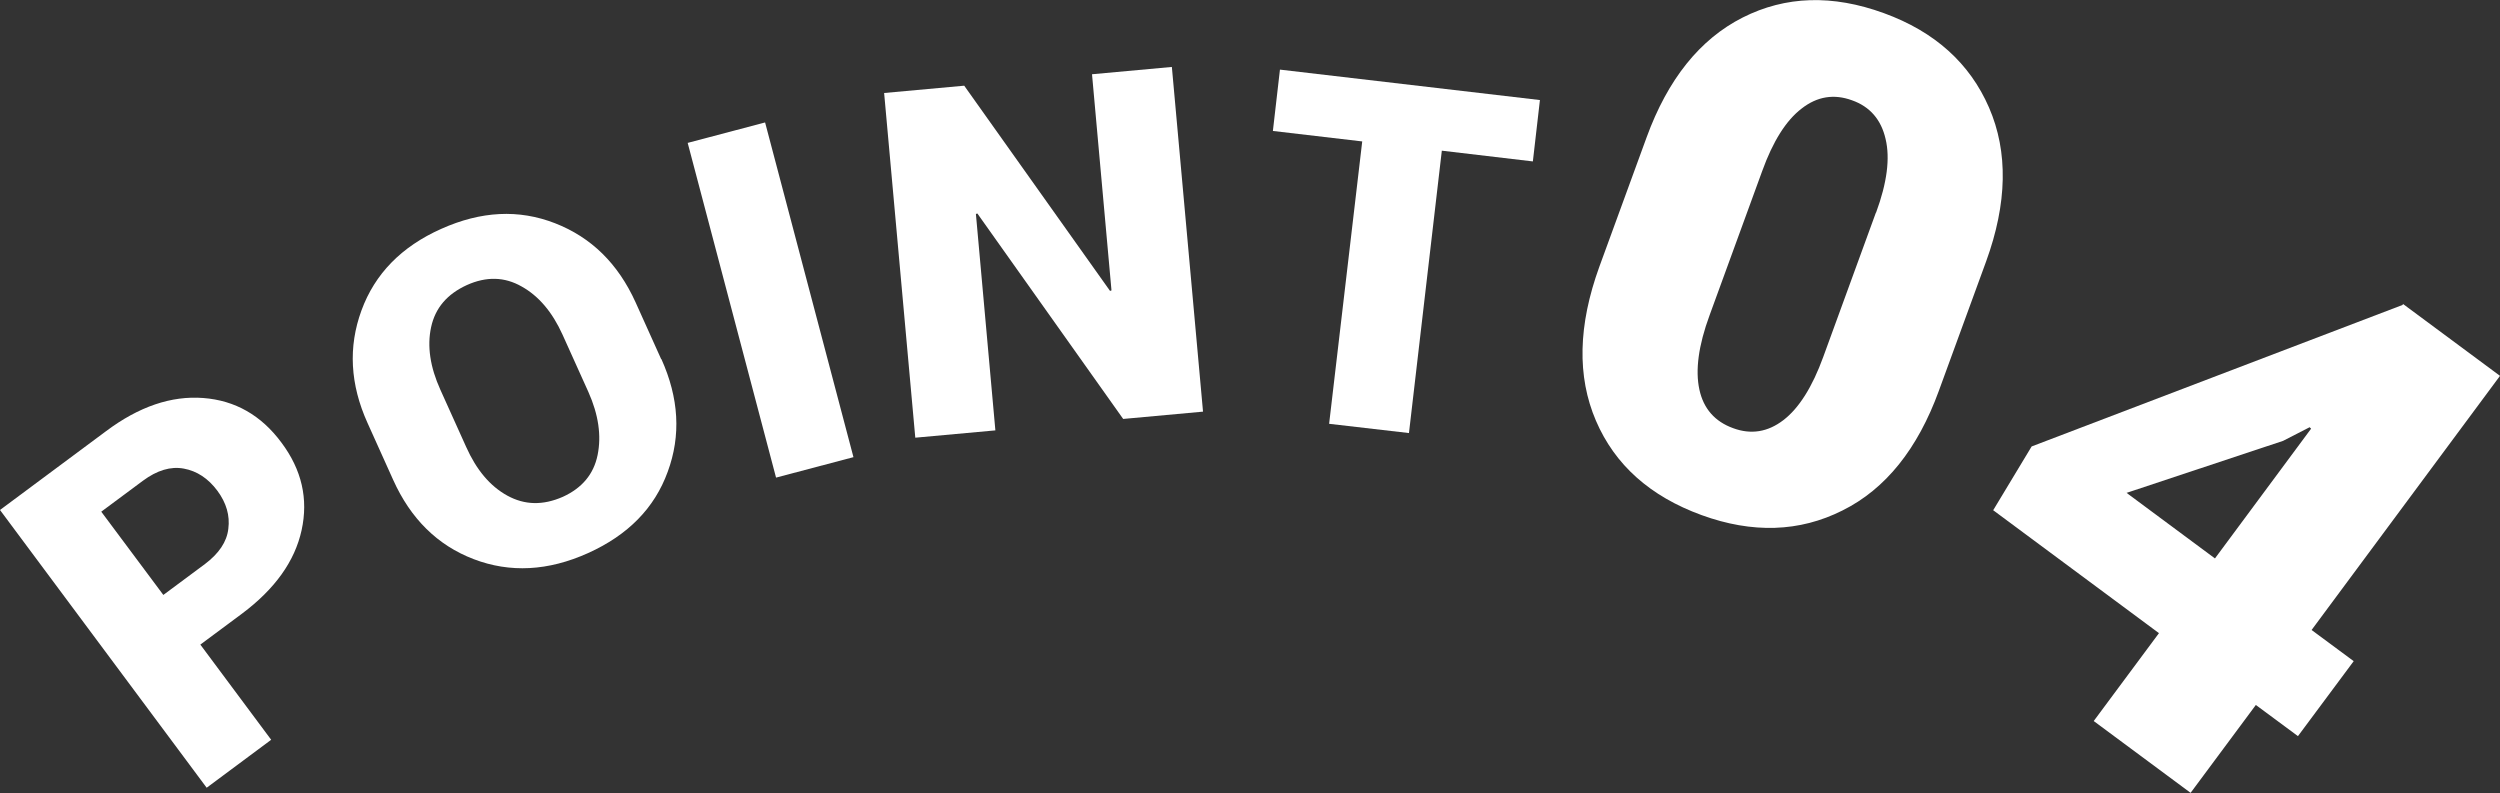
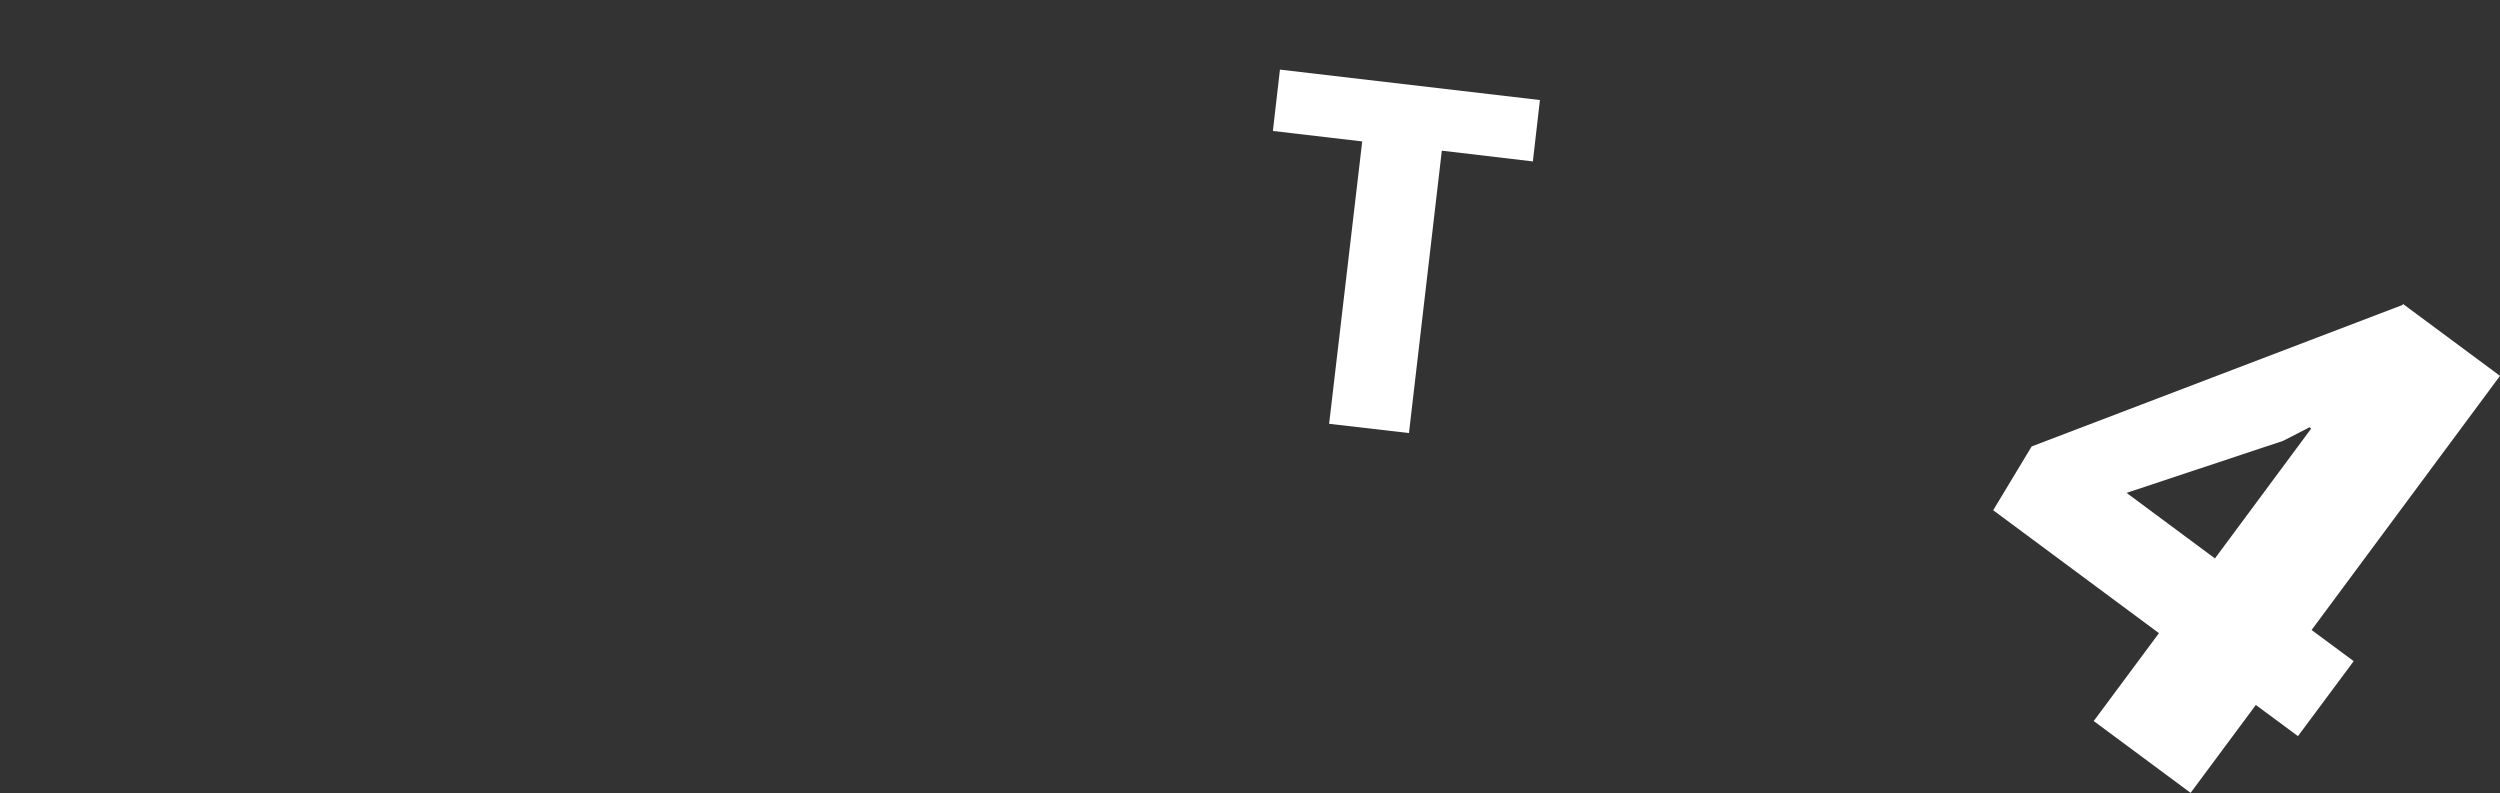
<svg xmlns="http://www.w3.org/2000/svg" id="Layer_2" viewBox="0 0 102.7 32.58">
  <rect x="0" y="0" width="102.7" height="32.58" fill="#333333" stroke="none" />
  <defs>
    <style>.cls-1{fill:#fff;}</style>
  </defs>
  <g id="_レイヤー_3">
-     <path class="cls-1" d="m8.23,26.48l2.91,3.91-2.65,1.97L0,20.95l4.36-3.24c1.35-1.01,2.68-1.46,3.99-1.36,1.31.1,2.38.71,3.21,1.83.84,1.12,1.11,2.32.83,3.6s-1.1,2.42-2.45,3.43l-1.71,1.27Zm-1.52-2.04l1.71-1.27c.57-.43.9-.91.96-1.45.07-.54-.08-1.06-.45-1.56-.38-.51-.84-.81-1.38-.91-.54-.1-1.1.07-1.68.5l-1.71,1.27,2.55,3.42Z" />
-     <path class="cls-1" d="m27.17,14.75c.72,1.6.81,3.14.26,4.63-.54,1.49-1.63,2.6-3.27,3.34-1.64.74-3.21.82-4.7.25s-2.59-1.66-3.31-3.26l-1.05-2.33c-.72-1.59-.8-3.13-.25-4.63.55-1.5,1.64-2.62,3.28-3.35,1.63-.73,3.18-.81,4.67-.23,1.49.58,2.59,1.66,3.31,3.25l1.05,2.33Zm-4.06-1c-.42-.93-.98-1.59-1.68-1.98-.7-.4-1.45-.42-2.25-.06-.81.37-1.3.94-1.47,1.73-.17.78-.04,1.64.38,2.57l1.06,2.35c.42.94.98,1.61,1.69,2s1.46.41,2.28.05c.79-.36,1.27-.93,1.43-1.72s.04-1.65-.38-2.59l-1.06-2.35Z" />
-     <path class="cls-1" d="m35.06,18.78l-3.18.84-3.63-13.75,3.18-.84,3.63,13.75Z" />
-     <path class="cls-1" d="m49.42,16.91l-3.28.3-5.99-8.44-.06.02.8,8.89-3.29.3-1.28-14.16,3.29-.3,5.99,8.43.06-.02-.8-8.88,3.28-.3,1.28,14.16Z" />
    <path class="cls-1" d="m62.96,6.63l-3.73-.44-1.35,11.6-3.28-.38,1.36-11.6-3.67-.43.29-2.52,10.68,1.25-.29,2.52Z" />
-     <path class="cls-1" d="m79.65,16.05c-.87,2.39-2.19,4.04-3.96,4.92-1.77.89-3.7.95-5.79.19-2.11-.77-3.56-2.06-4.34-3.88-.78-1.82-.73-3.92.14-6.32l1.94-5.31c.87-2.39,2.19-4.04,3.95-4.93,1.76-.89,3.69-.95,5.8-.18,2.09.76,3.53,2.06,4.32,3.88s.75,3.93-.12,6.32l-1.94,5.31Zm-2.58-7.32c.45-1.22.58-2.23.39-3.02-.18-.79-.64-1.33-1.38-1.59-.74-.27-1.43-.16-2.07.34-.64.49-1.18,1.35-1.62,2.57l-2.16,5.92c-.46,1.25-.59,2.26-.42,3.05.17.79.64,1.32,1.39,1.59.73.27,1.42.16,2.06-.33.64-.49,1.19-1.36,1.64-2.6l2.16-5.92Z" />
    <path class="cls-1" d="m94.96,25.88l1.73,1.28-2.29,3.08-1.73-1.28-2.68,3.61-3.98-2.95,2.68-3.61-6.81-5.05,1.58-2.62,15.23-5.81.03-.04,3.98,2.95-7.74,10.44Zm-7.61-5.64l3.64,2.7,3.95-5.33-.06-.06-1.09.56-6.44,2.14Z" />
  </g>
</svg>